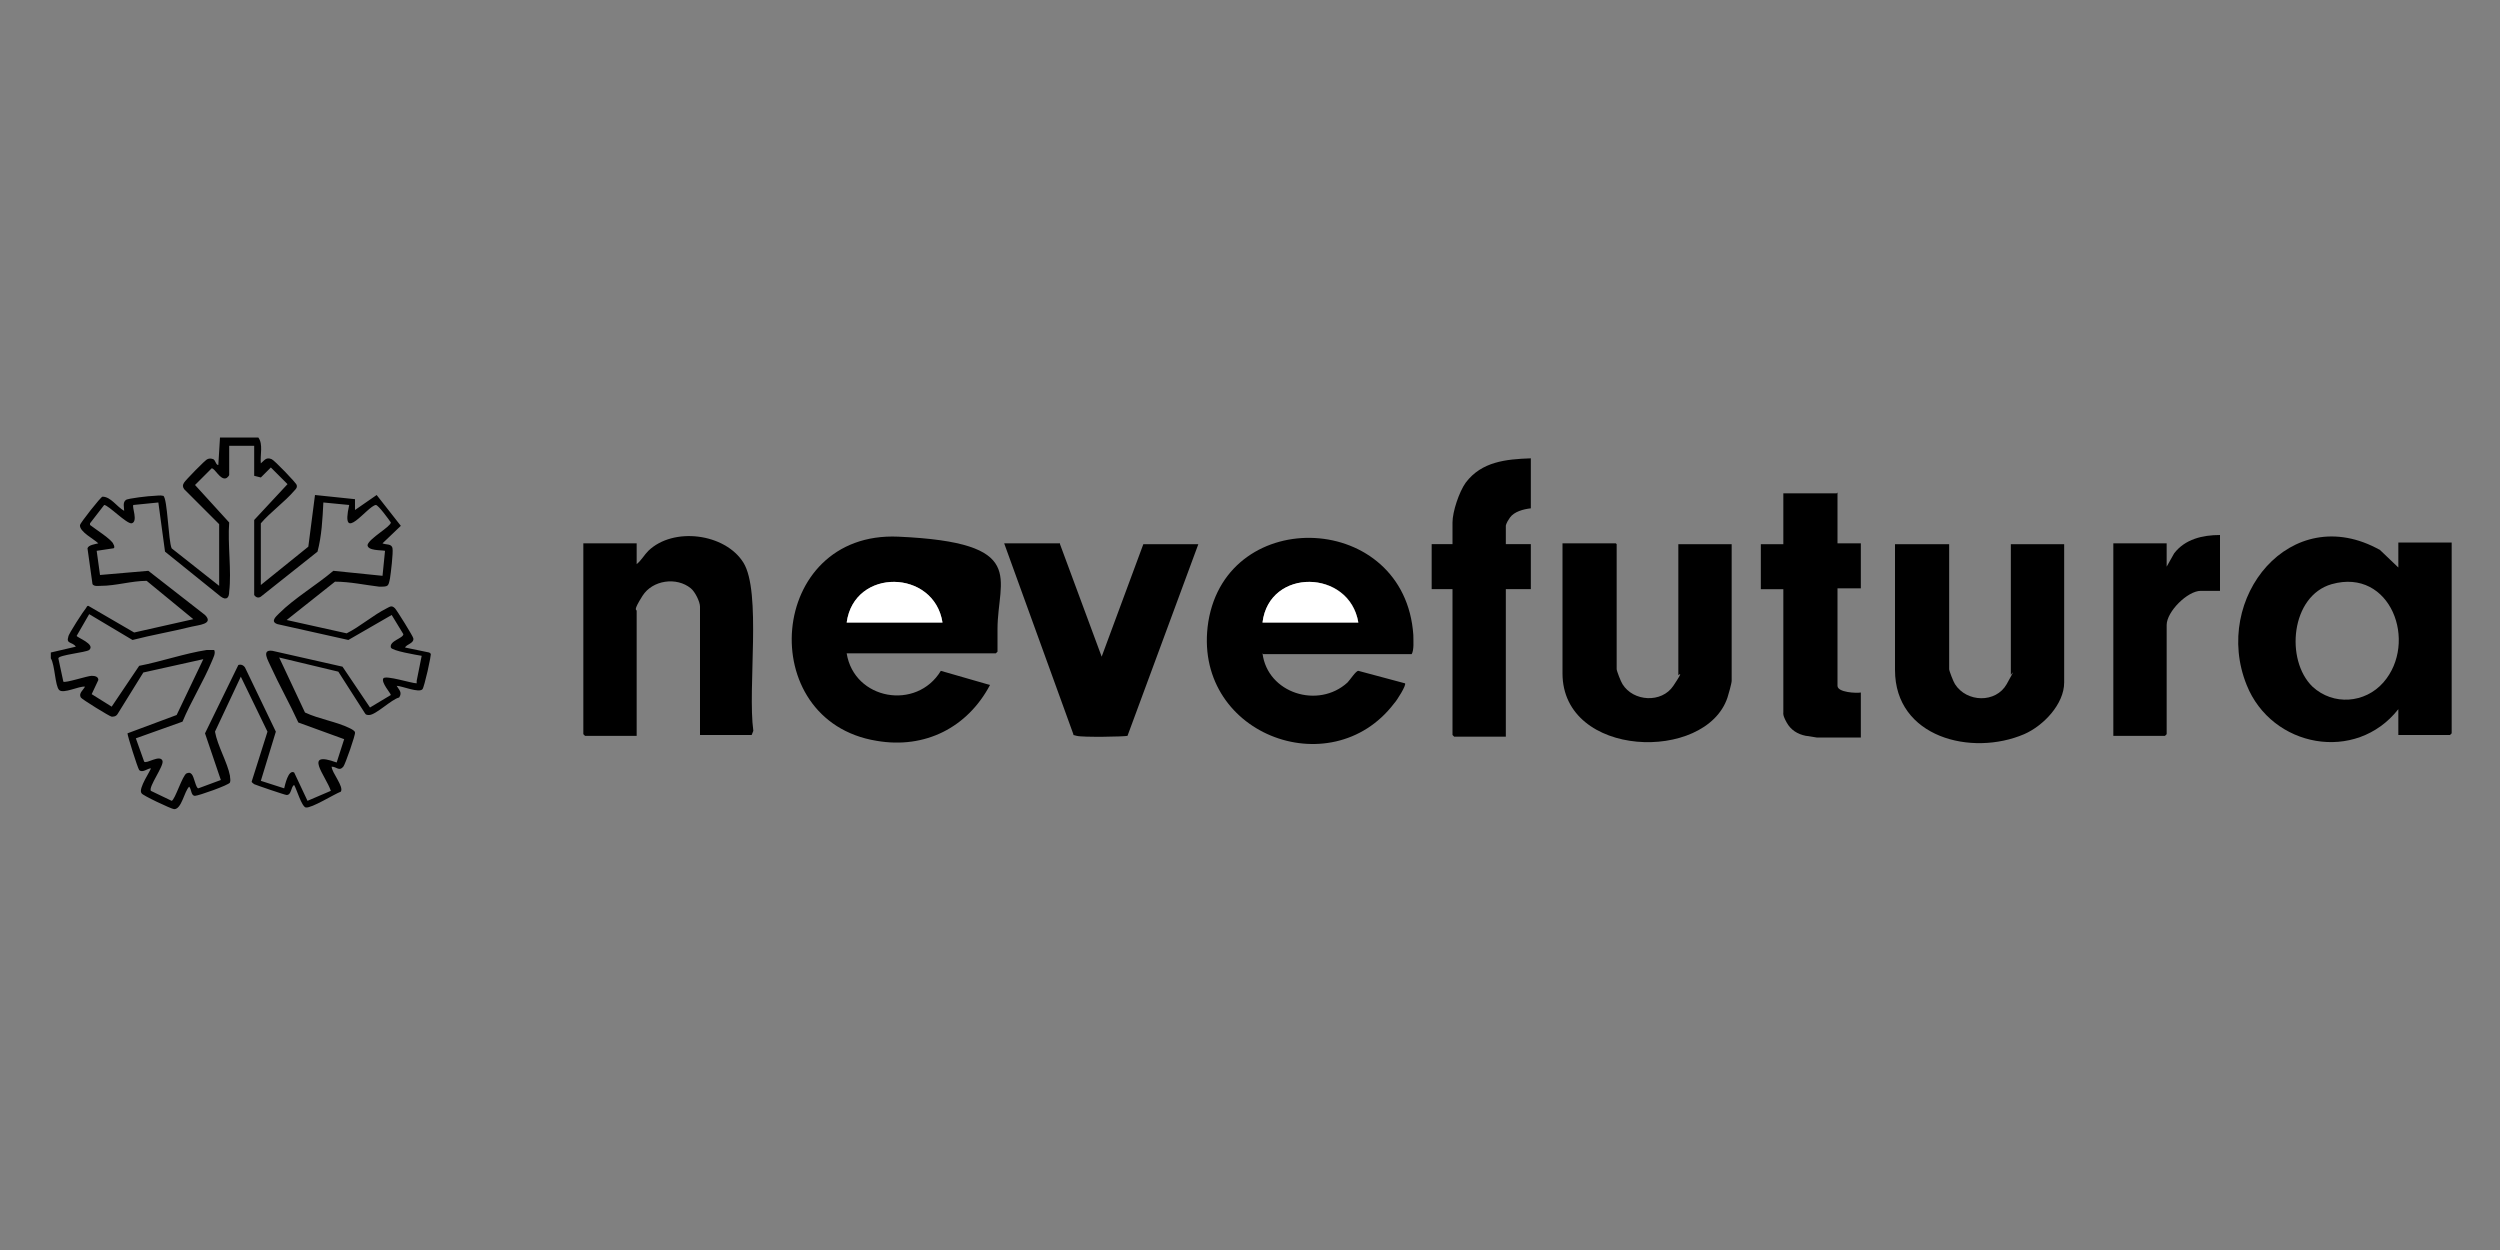
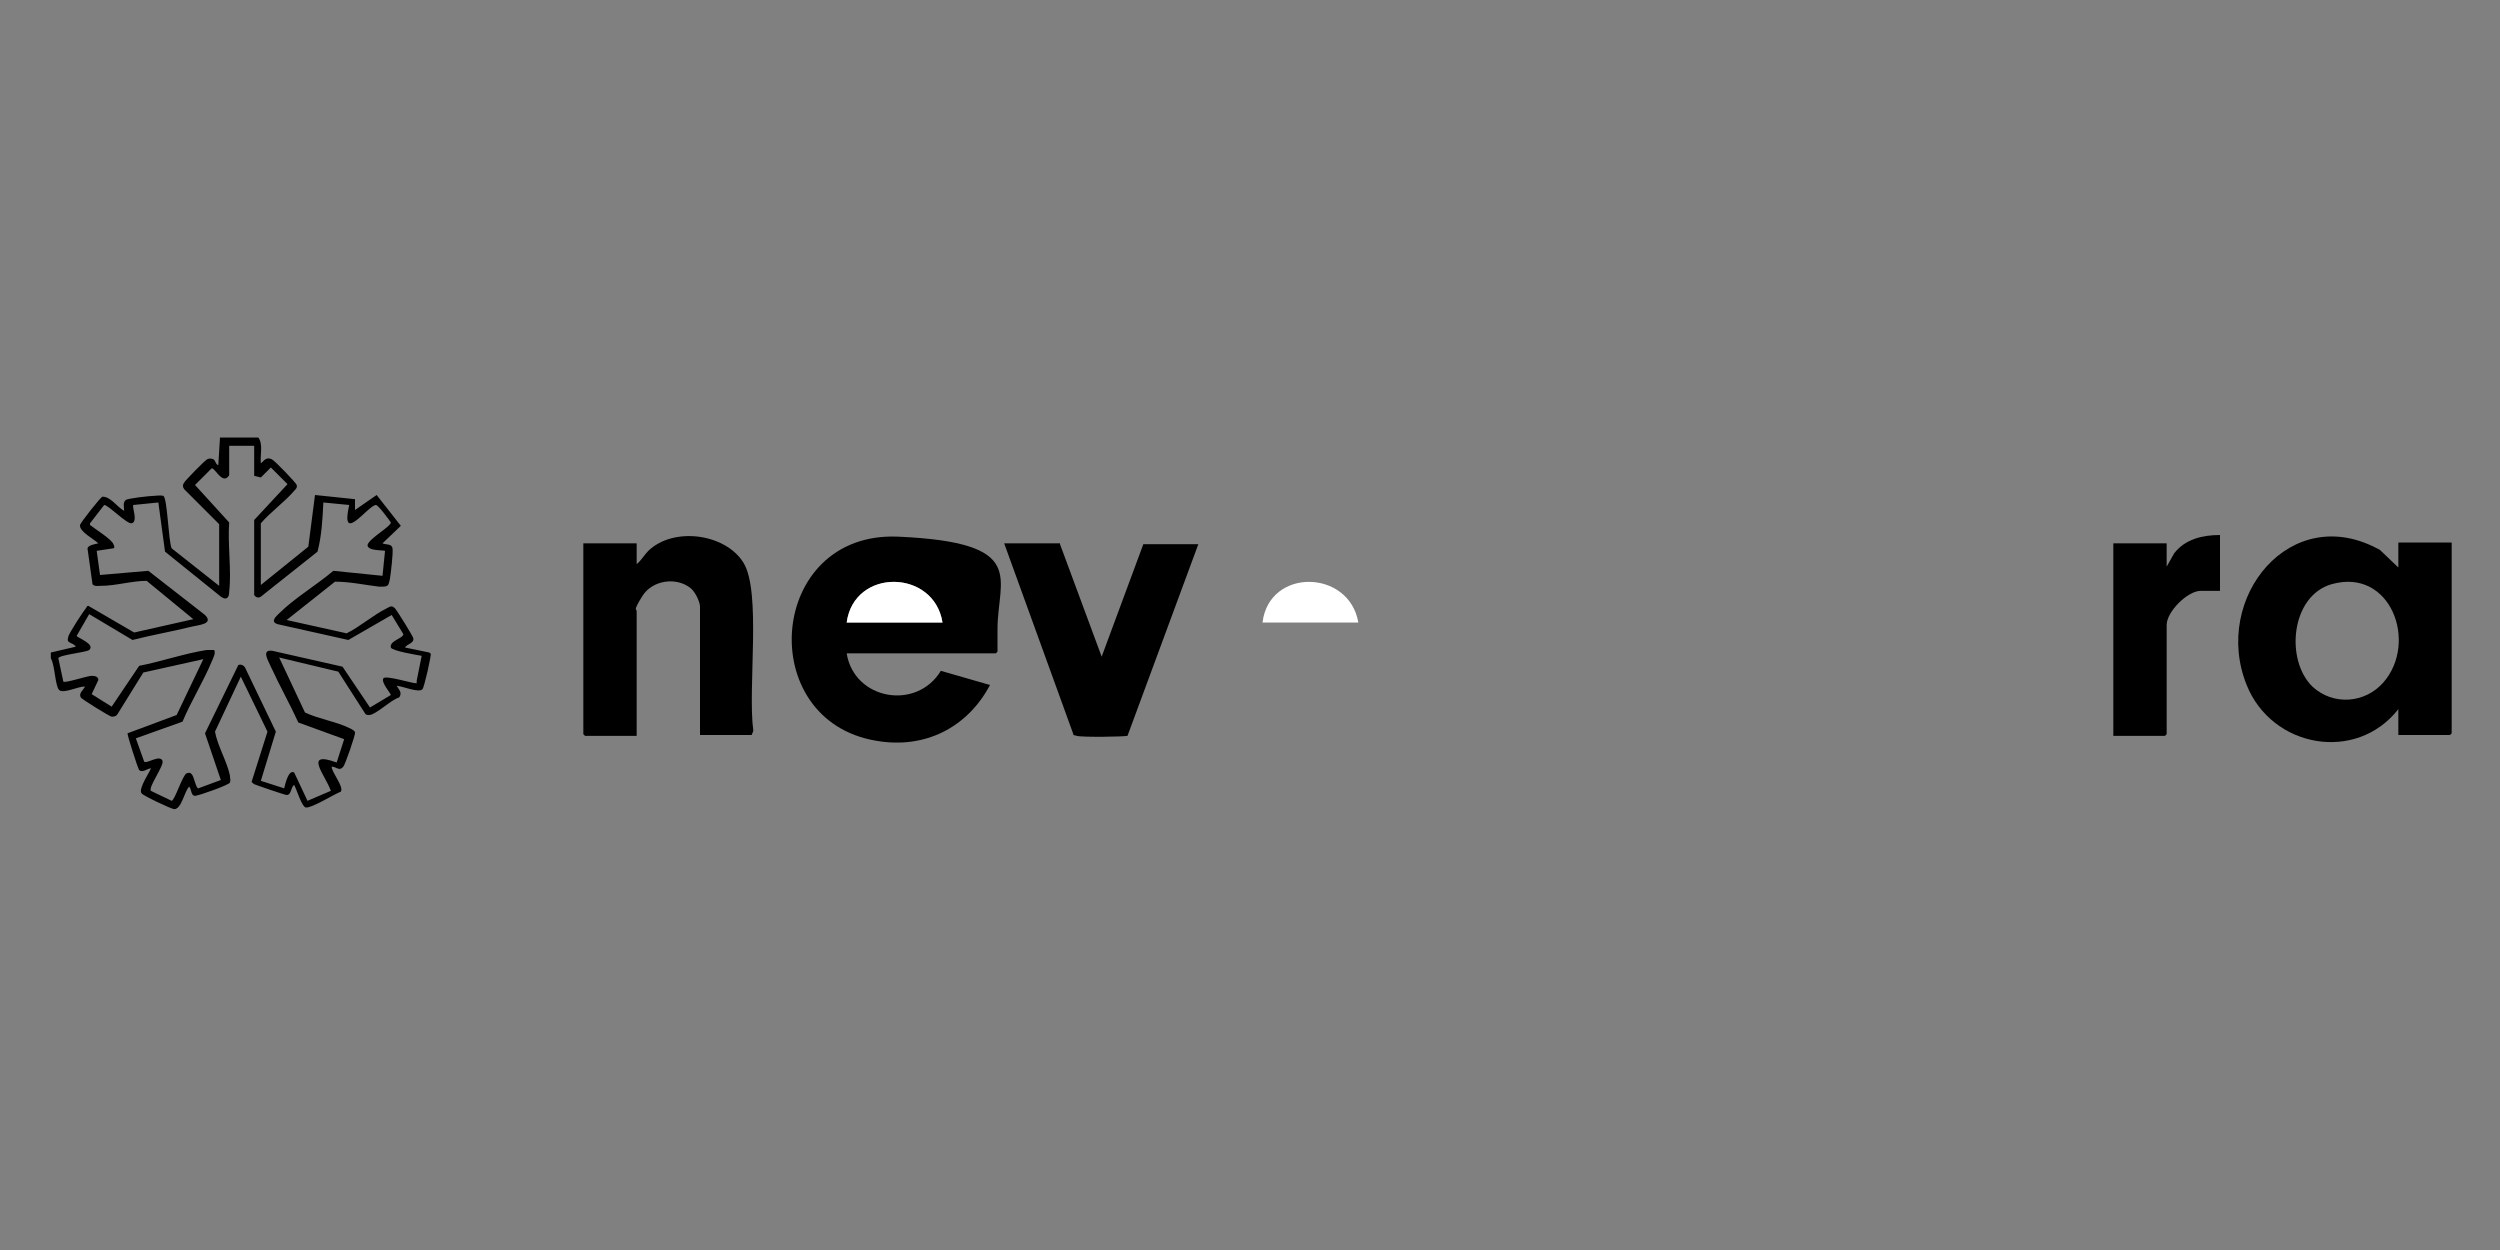
<svg xmlns="http://www.w3.org/2000/svg" id="Ebene_1" version="1.1" viewBox="0 0 300 150">
  <rect x="0" y="0" width="300" height="150" fill="#808080" stroke="none" />
  <defs>
    <style>
      .st0 {
        fill: #fff;
      }
    </style>
  </defs>
  <path d="M287.8,65.3v2.8l-2.2-2.1c-10.7-6-20.2,5.8-16,16.2,3,7.5,13.1,9.4,18.2,2.9v3.1h6.2l.2-.2v-22.9h-6.4ZM286,81.9c-2.2,2.5-6,2.8-8.5.5-3.3-3.2-2.6-10.9,2.3-12.3,7.1-2,10.4,7,6.2,11.8Z" />
-   <path d="M151.5,78.4c.6,4.8,6.7,6.7,10.2,3.5.3-.3,1-1.4,1.3-1.4l5.6,1.5c.2.2-1,2.1-1.3,2.4-7.6,10-24.4,3.6-22.3-9.8,2.3-14.1,23.6-13.2,24.6,1.6,0,.7.1,1.8-.2,2.3h-17.8ZM163,74.7c-1-6.4-10.7-6.6-11.5,0h11.5Z" />
  <path d="M101.6,78.4c.9,5.6,8.4,6.9,11.3,2.1l5.9,1.7c-2.7,5.1-7.8,7.7-13.6,6.7-14.8-2.4-13.1-25.2,2.6-24.5s11.9,5,11.9,11.1v2.7l-.2.2h-17.8ZM101.6,74.7h11.5c-1-6.4-10.6-6.6-11.5,0Z" />
  <path d="M84,88.4v-15.6c0-.6-.6-1.8-1.1-2.2-1.7-1.4-4.6-1-5.8.9s-.7,1.6-.7,1.8v15h-6.2l-.2-.2v-22.9h6.4v2.5c.6-.5.9-1.1,1.4-1.6,3-2.9,9.2-2.1,11.4,1.4s.5,15.1,1.2,20.2l-.2.5h-6.2Z" />
-   <path d="M194,65.3v15c0,.2.5,1.5.7,1.8,1.3,2.1,4.7,2.3,6.1.2s.6-1.2.6-1.3v-15.7h6.4v16.4c0,.3-.4,1.7-.5,2-2.6,7.8-19.8,7.3-19.8-2.9v-15.6h6.4Z" />
-   <path d="M233.9,65.3v15c0,.2.5,1.5.7,1.8,1.4,2.2,4.9,2.3,6.2,0s.5-1.1.5-1.1v-15.7h6.4v16.6c0,2.6-2.5,5.2-4.8,6.2-6.3,2.7-15.5.4-15.5-7.7v-15.1s6.4,0,6.4,0Z" />
  <path d="M127.2,65.3l5,13.5,5-13.5h6.6l-8.5,23c-.3.1-5.4.2-6.1,0s-.3,0-.4-.2l-8.3-22.9h6.7Z" />
-   <path d="M183.7,55v6c-.9.1-2,.4-2.5,1.1s-.5,1-.5,1v2.2h3v5.4h-3v17.7h-6.2l-.2-.2v-17.5h-2.5v-5.4h2.5v-2.6c0-1.3.8-3.7,1.6-4.8,1.9-2.5,4.8-2.8,7.8-2.9Z" />
-   <path d="M220.5,59.1v6.1h2.8v5.4h-2.8v11.7c0,.8,2.3.9,2.8.8v5.4h-5.3c-.1,0-1.1-.2-1.3-.2-1-.2-1.8-.7-2.3-1.6s-.4-1.1-.4-1.2v-14.8h-2.7v-5.4h2.7v-6.1h6.4Z" />
  <path d="M266.4,64.4v6.5h-2.3c-1.6,0-4.1,2.5-4.1,4.1v13.1l-.2.2h-6.2v-23.1h6.4v2.8l.9-1.6c1.3-1.7,3.4-2.2,5.5-2.2Z" />
  <path d="M51.7,78.6c0-.1,0-.2-.2-.3l-2.9-.6c.2-.4,1.1-.5,1-1.1,0-.2-2-3.4-2.2-3.6-.4-.4-.6-.2-1,0-1.6.8-3.2,2.2-4.8,3l-7.2-1.6,5.8-4.6c1.8,0,3.6.4,5.3.6,1.1,0,1.1,0,1.3-1,.1-.6.4-3.1.3-3.6-.1-.6-.8-.4-1.2-.6l2.2-2.1-2.9-3.7-2.6,1.8v-1.3s-4.8-.5-4.8-.5l-.8,6.2-5.7,4.6v-7.4c1.1-1.3,2.9-2.6,4-3.9.2-.2.4-.4.3-.7,0-.2-2.7-3-3-3.1-.7-.3-.9.2-1.3.5-.1-1,.3-2.3-.3-3.1h-4.6l-.2,3.3c-.3,0-.3-.5-.6-.7-.3-.1-.5-.1-.7,0-.2,0-2.7,2.6-2.8,2.8-.2.3-.2.5,0,.8l4.2,4.2v7.4l-5.7-4.5c-.4-.9-.5-6-1-6.3-.4-.1-.8,0-1.1,0-.5,0-3.2.3-3.4.5-.4.3-.2.9-.2,1.3-.9-.5-1.6-1.7-2.6-1.7-.2,0-2.7,3.2-2.7,3.4-.1.8,1.7,1.7,2.2,2.2-.4.1-1.2.2-1.3.6l.6,4.3c.2.3.7.2,1,.2,1.8,0,3.7-.6,5.5-.6l5.6,4.6-7.1,1.6-5.5-3.2c-.2,0-.2.2-.3.3-.2.2-2.1,3.1-2.1,3.4-.3.9.5.6.9,1.2l-3,.7v.7c.5.8.5,3.3,1,3.8.5.5,2.4-.5,3.1-.4-.2.4-.8.8-.5,1.3.1.2,3.5,2.3,3.7,2.3.2,0,.5,0,.7-.3l3.1-5,7.2-1.6-3.2,6.7-5.9,2.2c0,.3,1.2,4.1,1.4,4.4.4.4,1-.2,1.4-.2.1.1-1.6,2.5-1.1,3,0,.2,3.6,1.9,3.9,1.9.9,0,1.2-2.1,1.8-2.7.3.3.2,1.1.7,1.1.4,0,4.1-1.3,4.2-1.6.1-.3,0-.5,0-.8-.3-1.6-1.5-3.6-1.8-5.3l3.1-6.6,3.2,6.6-1.9,6c0,.1.2.2.3.3.2.1,3.7,1.3,3.9,1.3.6,0,.5-1,.9-1.2.3.5.9,2.6,1.4,2.7.7.1,3.4-1.6,4.2-1.9.4-.6-1.1-2.3-1.1-3,.6,0,.9.6,1.4,0,.2-.2,1.5-3.9,1.4-4.1,0-.2-.4-.4-.6-.5-1.6-.8-3.7-1.1-5.4-1.9l-3.1-6.6,7.1,1.7,3.2,5c.1.2.3.2.5.2.8,0,2.7-1.9,3.6-2.1.4-.6,0-.9-.3-1.4.6,0,2.7.9,3.1.4.2-.2,1.1-4.1,1-4.4ZM50,82c-.6,0-3.7-1-4-.6-.3.5.9,1.8.9,2l-2.5,1.5-3.3-4.9-8.4-1.9c-1.4-.2-.5,1.2-.2,1.9,1,2.2,2.3,4.5,3.3,6.7l5.5,2-.9,2.8c-4.1-1.5-1.3,1.6-.7,3.4l-2.8,1.2-1.6-3.4c-.7-.4-1.1,1.5-1.2,1.9l-2.8-.9,1.8-5.9-3.7-7.7c-.2-.3-.5-.4-.8-.3l-4,8.2,1.9,5.6-2.7,1c-.3,0-.5-1.4-.8-1.7-.2-.2-.3-.2-.6-.1-.5.2-1.4,3.2-1.8,3.3l-2.5-1.2c-.3-.5,1.6-3,1.4-3.6-.3-.8-1.9.4-2.2.1l-1-2.8,5.6-2c1-2.4,2.5-4.8,3.5-7.2.2-.5.5-1,.3-1.4-.3,0-.6,0-.9,0-2.6.4-5.5,1.4-8.1,1.9l-3.3,4.9-2.4-1.5.8-1.7c0-.4-.4-.5-.8-.5-.5,0-3.2.9-3.4.7l-.6-2.8c0-.4,3.3-.7,3.7-1,.8-.7-1.5-1.5-1.5-1.7l1.5-2.6,5.2,3.1c2.3-.6,4.7-1,7.1-1.6.8-.2,2.7-.3,1.6-1.4l-6.8-5.3-5.8.5-.4-2.9,2-.3c.2,0,.1-.4,0-.5-.1-.5-2.3-1.9-2.8-2.3v-.2c0,0,1.7-2.2,1.7-2.2.5,0,2.7,2.3,3.3,2.2.8-.2,0-2,.2-2.2l3-.3.8,5.9,6.7,5.4c.7.5,1,.1,1-.6.3-2.5-.2-5.7,0-8.3l-4.1-4.5,2-2c.4,0,1,1.4,1.7,1.2.1,0,.4-.3.4-.4v-3.5h3v3.6l.8.2,1.2-1.2,2,2-4,4.3v9c.2.3.5.4.8.2l6.8-5.4c.5-1.9.6-3.9.7-5.9l3.1.3c-1.1,4.9,2.2.1,3.2,0,.3,0,1.6,1.8,1.8,2.1,0,.5-2.6,1.9-2.8,2.7,0,.7,1.6.6,2.1.7l-.3,3-5.9-.6c-2,1.7-4.7,3.3-6.5,5.1-.4.4-1.1,1-.2,1.3l8.5,1.9,5.2-3,1.4,2.3c0,.5-1.7.8-1.5,1.6.1.4,3.1.9,3.7,1l-.6,3Z" />
  <path class="st0" d="M163,74.7h-11.5c.8-6.6,10.4-6.4,11.5,0Z" />
  <path class="st0" d="M101.6,74.7c.9-6.6,10.5-6.4,11.5,0h-11.5Z" />
</svg>